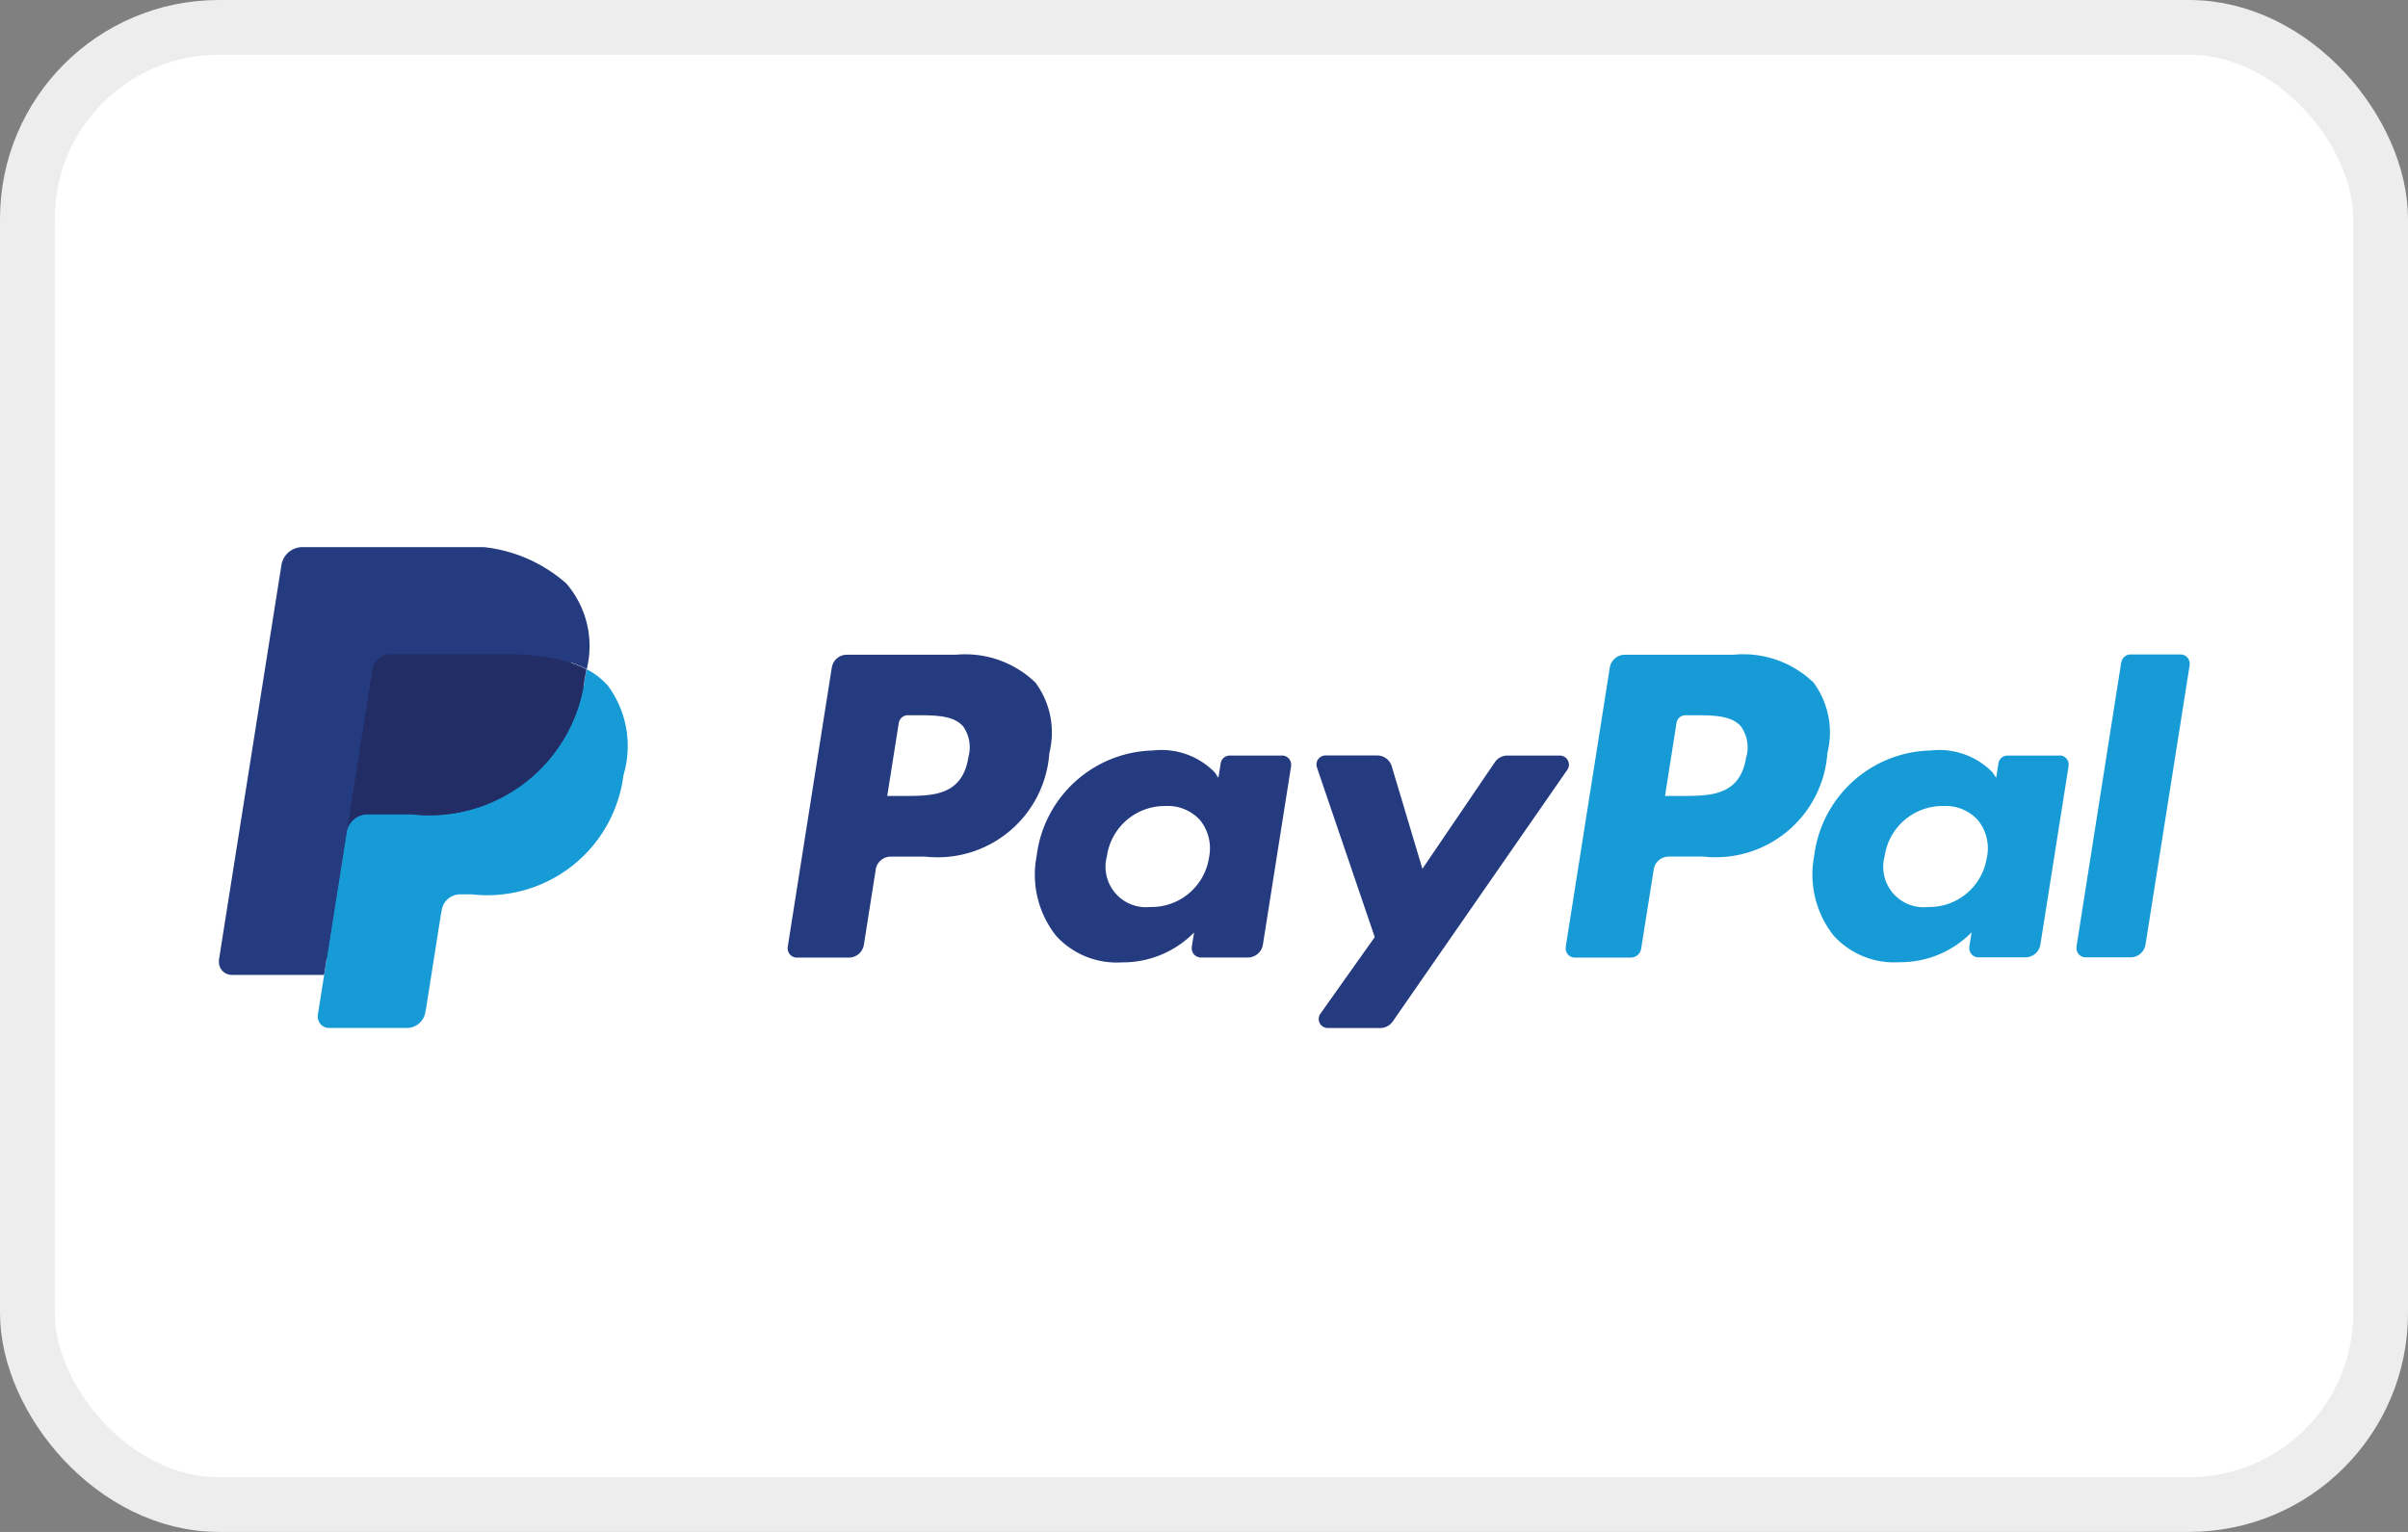
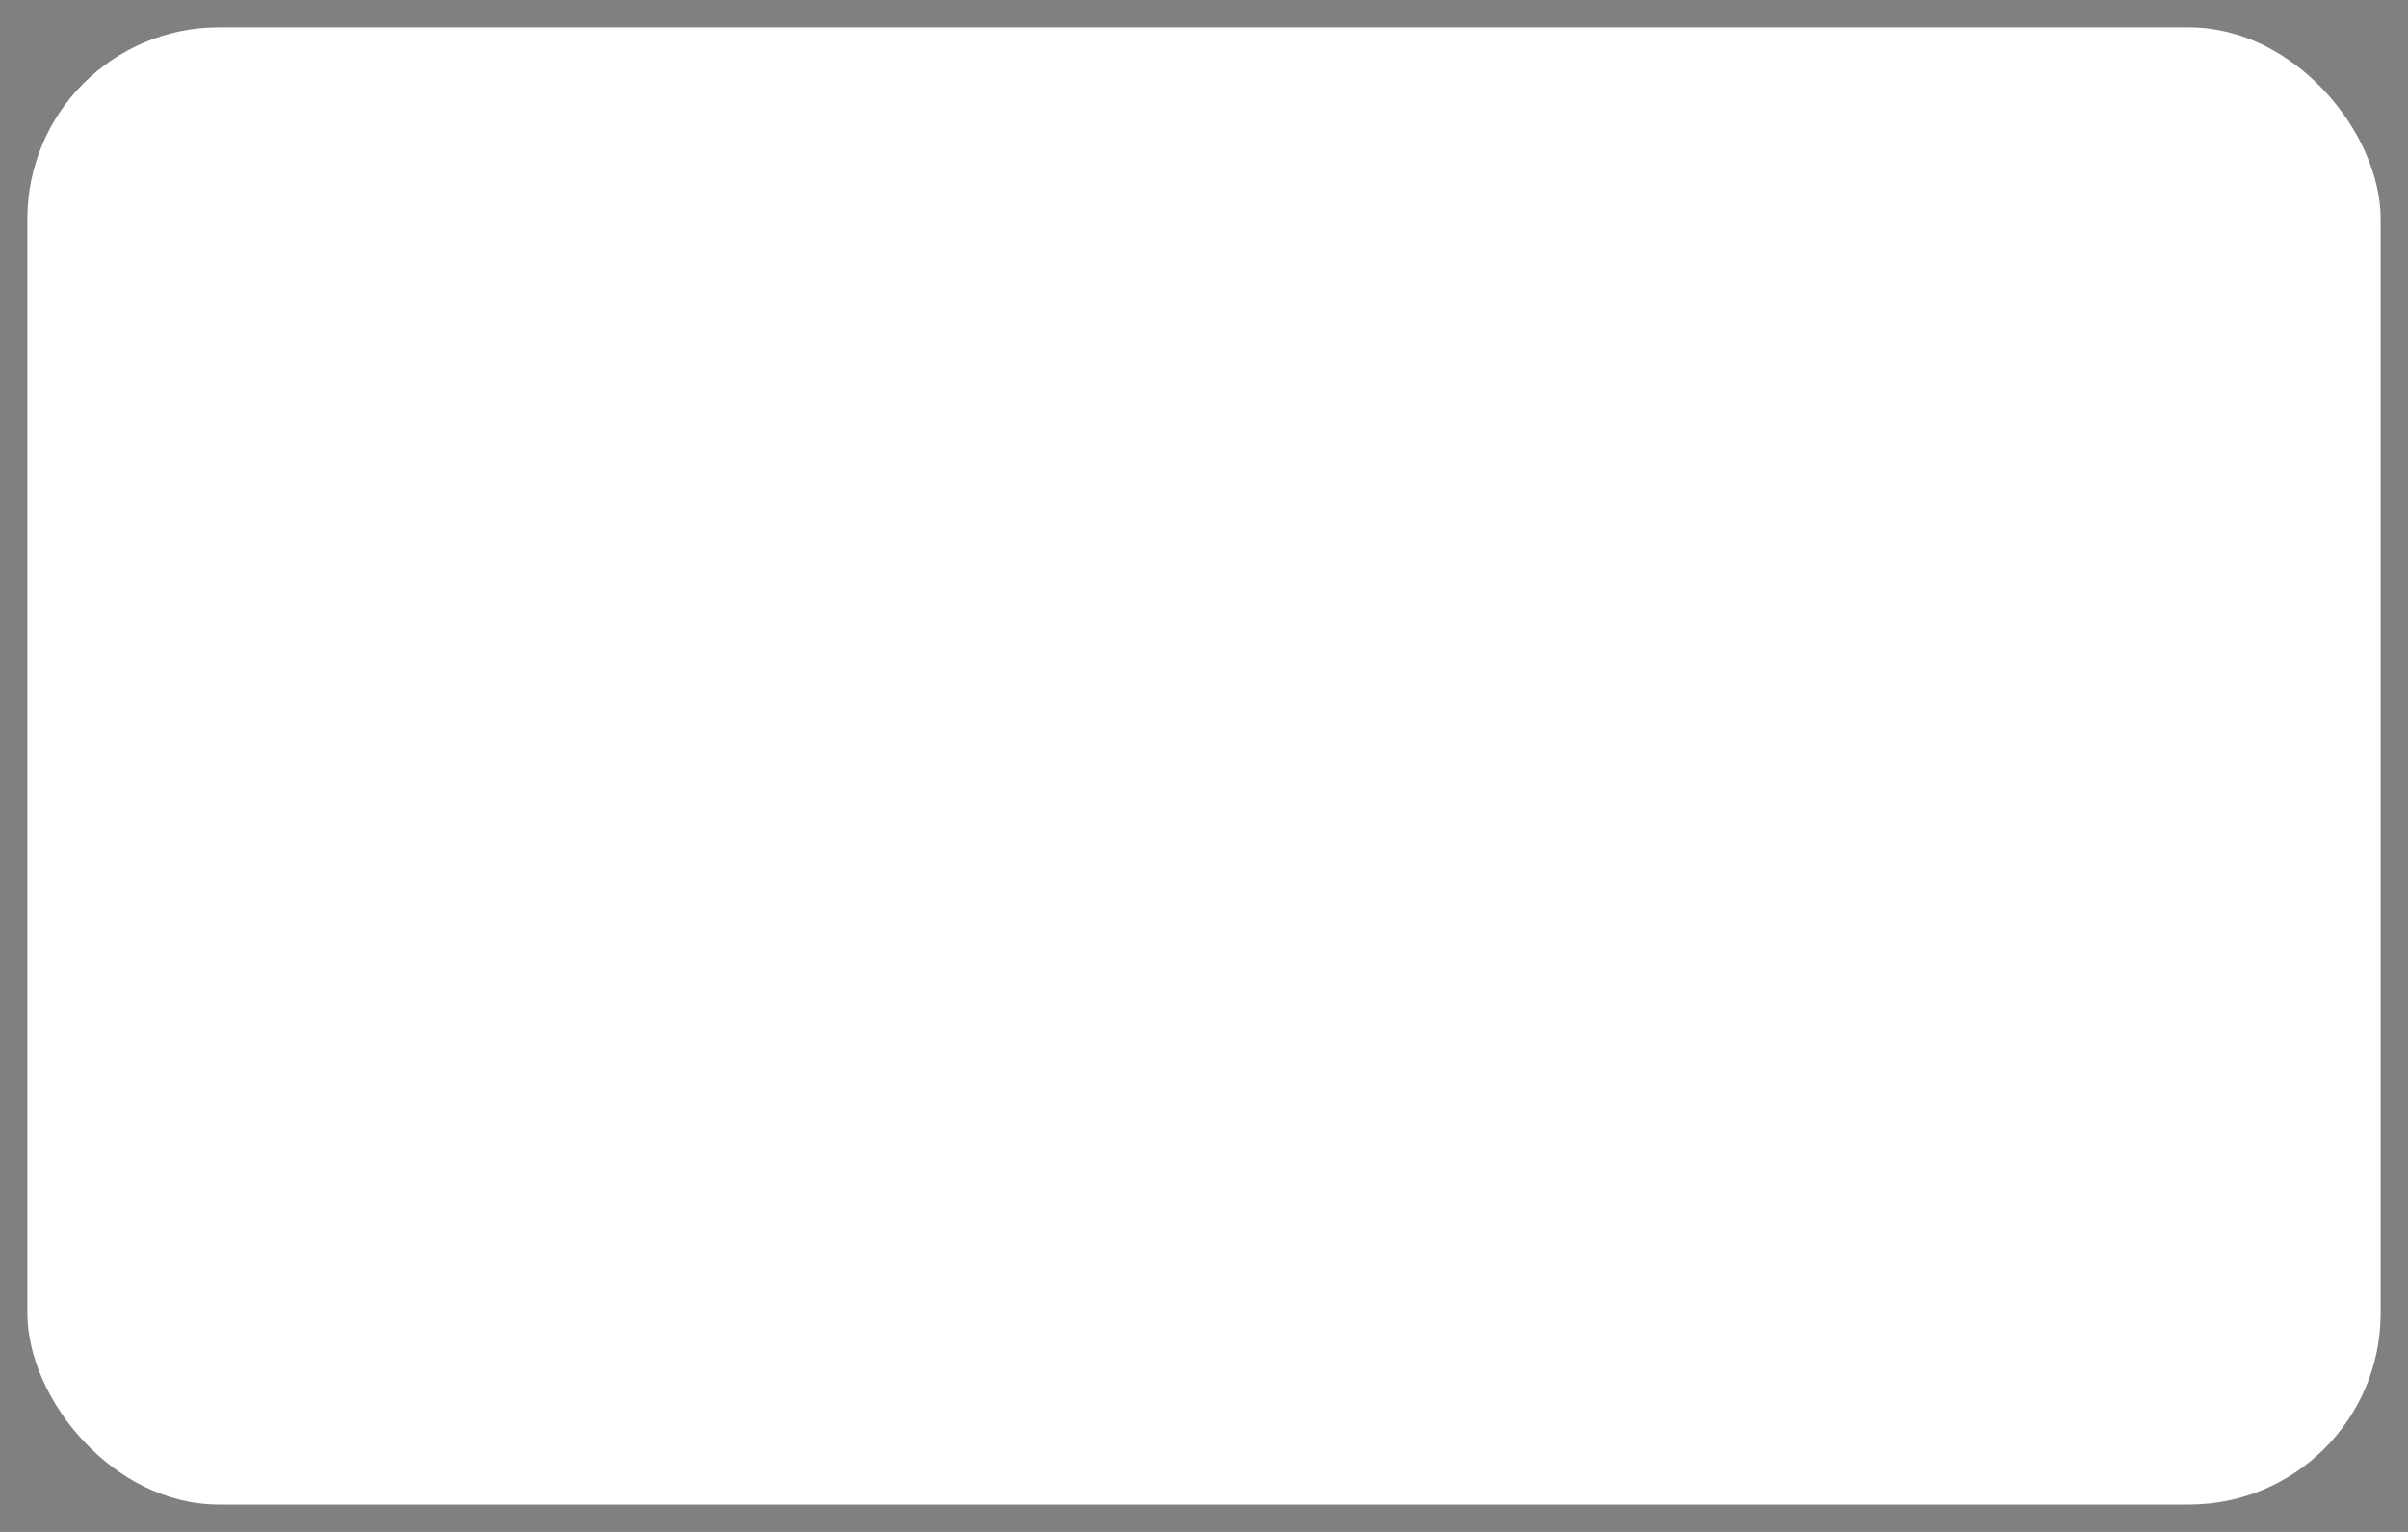
<svg xmlns="http://www.w3.org/2000/svg" width="44" height="28" fill="none">
  <rect width="100%" height="100%" fill="#808080" stroke="none" />
  <rect x=".5" y=".5" width="43" height="27" rx="3.5" fill="#fff" />
-   <rect x=".5" y=".5" width="43" height="27" rx="3.5" stroke="#EDEDED" />
  <g clip-path="url(#a)">
    <path d="M17.466 11.967h-1.993a.278.278 0 0 0-.274.234l-.806 5.11v.026a.168.168 0 0 0 .166.166h.952a.279.279 0 0 0 .274-.234l.217-1.378a.278.278 0 0 1 .273-.234h.631a2.046 2.046 0 0 0 2.268-1.894 1.534 1.534 0 0 0-.254-1.287 1.85 1.85 0 0 0-1.454-.509Zm.23 1.866c-.109.715-.655.715-1.184.715h-.3l.211-1.335a.168.168 0 0 1 .164-.14h.138c.36 0 .7 0 .875.205a.664.664 0 0 1 .096.555Zm5.727-.023h-.954a.167.167 0 0 0-.164.14l-.042.267-.067-.1a1.358 1.358 0 0 0-1.127-.4 2.195 2.195 0 0 0-2.126 1.922 1.8 1.8 0 0 0 .355 1.466 1.494 1.494 0 0 0 1.2.485 1.827 1.827 0 0 0 1.321-.546l-.043.265v.026a.168.168 0 0 0 .166.166h.86a.279.279 0 0 0 .274-.234l.516-3.266v-.026a.166.166 0 0 0-.165-.166l-.004.001Zm-1.33 1.857a1.064 1.064 0 0 1-1.077.911.74.74 0 0 1-.79-.928 1.068 1.068 0 0 1 1.068-.918.799.799 0 0 1 .636.26.824.824 0 0 1 .163.675Zm6.413-1.857h-.963a.278.278 0 0 0-.229.122l-1.323 1.948-.56-1.872a.278.278 0 0 0-.267-.2h-.943a.166.166 0 0 0-.157.22l1.056 3.1-.993 1.4a.165.165 0 0 0 .049.238.166.166 0 0 0 .086.024h.958a.277.277 0 0 0 .228-.119l3.19-4.6a.166.166 0 0 0-.136-.261h.004Z" fill="#253B80" />
-     <path d="M31.678 11.967h-1.99a.279.279 0 0 0-.273.234l-.806 5.11v.026a.167.167 0 0 0 .166.166h1.023a.193.193 0 0 0 .19-.164l.23-1.449a.279.279 0 0 1 .273-.234h.63a2.046 2.046 0 0 0 2.27-1.894 1.535 1.535 0 0 0-.254-1.287 1.85 1.85 0 0 0-1.452-.509l-.007.001Zm.23 1.866c-.109.715-.655.715-1.184.715h-.3l.21-1.335a.166.166 0 0 1 .165-.14h.138c.36 0 .7 0 .875.205a.663.663 0 0 1 .099.555h-.003Zm5.727-.023h-.954a.166.166 0 0 0-.164.14l-.042.267-.067-.1a1.359 1.359 0 0 0-1.127-.4 2.194 2.194 0 0 0-2.13 1.919 1.8 1.8 0 0 0 .355 1.466 1.493 1.493 0 0 0 1.2.485 1.825 1.825 0 0 0 1.32-.546l-.042.265v.026a.167.167 0 0 0 .166.166h.86a.278.278 0 0 0 .273-.234l.516-3.266v-.025a.167.167 0 0 0-.166-.166l.002.003Zm-1.33 1.857a1.063 1.063 0 0 1-1.077.911.738.738 0 0 1-.791-.928 1.07 1.07 0 0 1 1.07-.918.8.8 0 0 1 .636.26.823.823 0 0 1 .164.676l-.002-.001Zm2.455-3.561-.818 5.2v.026a.167.167 0 0 0 .166.166h.822a.276.276 0 0 0 .274-.234l.807-5.11v-.026a.167.167 0 0 0-.166-.166h-.921a.167.167 0 0 0-.161.145l-.003-.001Z" fill="#179BD7" />
-     <path d="m6.117 18.496.152-.968-.34-.008H4.31l1.127-7.143a.092.092 0 0 1 .09-.078h2.735a2.433 2.433 0 0 1 1.86.562c.146.158.25.35.3.56.05.253.05.515 0 .77v.221l.154.087c.117.06.222.14.31.237a1.1 1.1 0 0 1 .252.565c.035.273.023.55-.036.82-.058.325-.172.64-.336.927-.135.23-.316.428-.532.583-.217.15-.46.26-.716.323a3.58 3.58 0 0 1-.9.1h-.211a.64.64 0 0 0-.633.54l-.016.087-.27 1.706-.011.063a.054.054 0 0 1-.017.036.045.045 0 0 1-.028.01H6.117Z" fill="#253B80" />
    <path d="M10.716 12.234a4.196 4.196 0 0 1-.028.16 2.866 2.866 0 0 1-3.169 2.49h-.8a.389.389 0 0 0-.385.33l-.41 2.6-.117.738v.032a.206.206 0 0 0 .205.205h1.422a.342.342 0 0 0 .338-.288l.014-.072.268-1.7.017-.093a.342.342 0 0 1 .338-.289h.213a2.507 2.507 0 0 0 2.77-2.178 1.856 1.856 0 0 0-.286-1.638 1.357 1.357 0 0 0-.389-.3v.003Z" fill="#179BD7" />
-     <path d="M10.339 12.084a2.864 2.864 0 0 0-.351-.078 4.44 4.44 0 0 0-.707-.053H7.139a.342.342 0 0 0-.338.29l-.456 2.886-.013.084a.391.391 0 0 1 .385-.33h.8a2.867 2.867 0 0 0 3.169-2.49c.011-.055.02-.108.028-.16a1.915 1.915 0 0 0-.3-.125l-.075-.024Z" fill="#222D65" />
    <path d="M6.8 12.243a.342.342 0 0 1 .338-.289h2.144a4.45 4.45 0 0 1 .707.052c.146.022.29.056.432.1.103.033.203.075.3.125a1.75 1.75 0 0 0-.375-1.568A2.717 2.717 0 0 0 8.26 10H5.528a.39.39 0 0 0-.386.33L4 17.547a.224.224 0 0 0 0 .037.236.236 0 0 0 .235.235h1.687l.424-2.689.454-2.887Z" fill="#253B80" />
  </g>
  <defs>
    <clipPath id="a">
-       <path fill="#fff" transform="translate(4 10)" d="M0 0h36.013v8.794H0z" />
-     </clipPath>
+       </clipPath>
  </defs>
</svg>